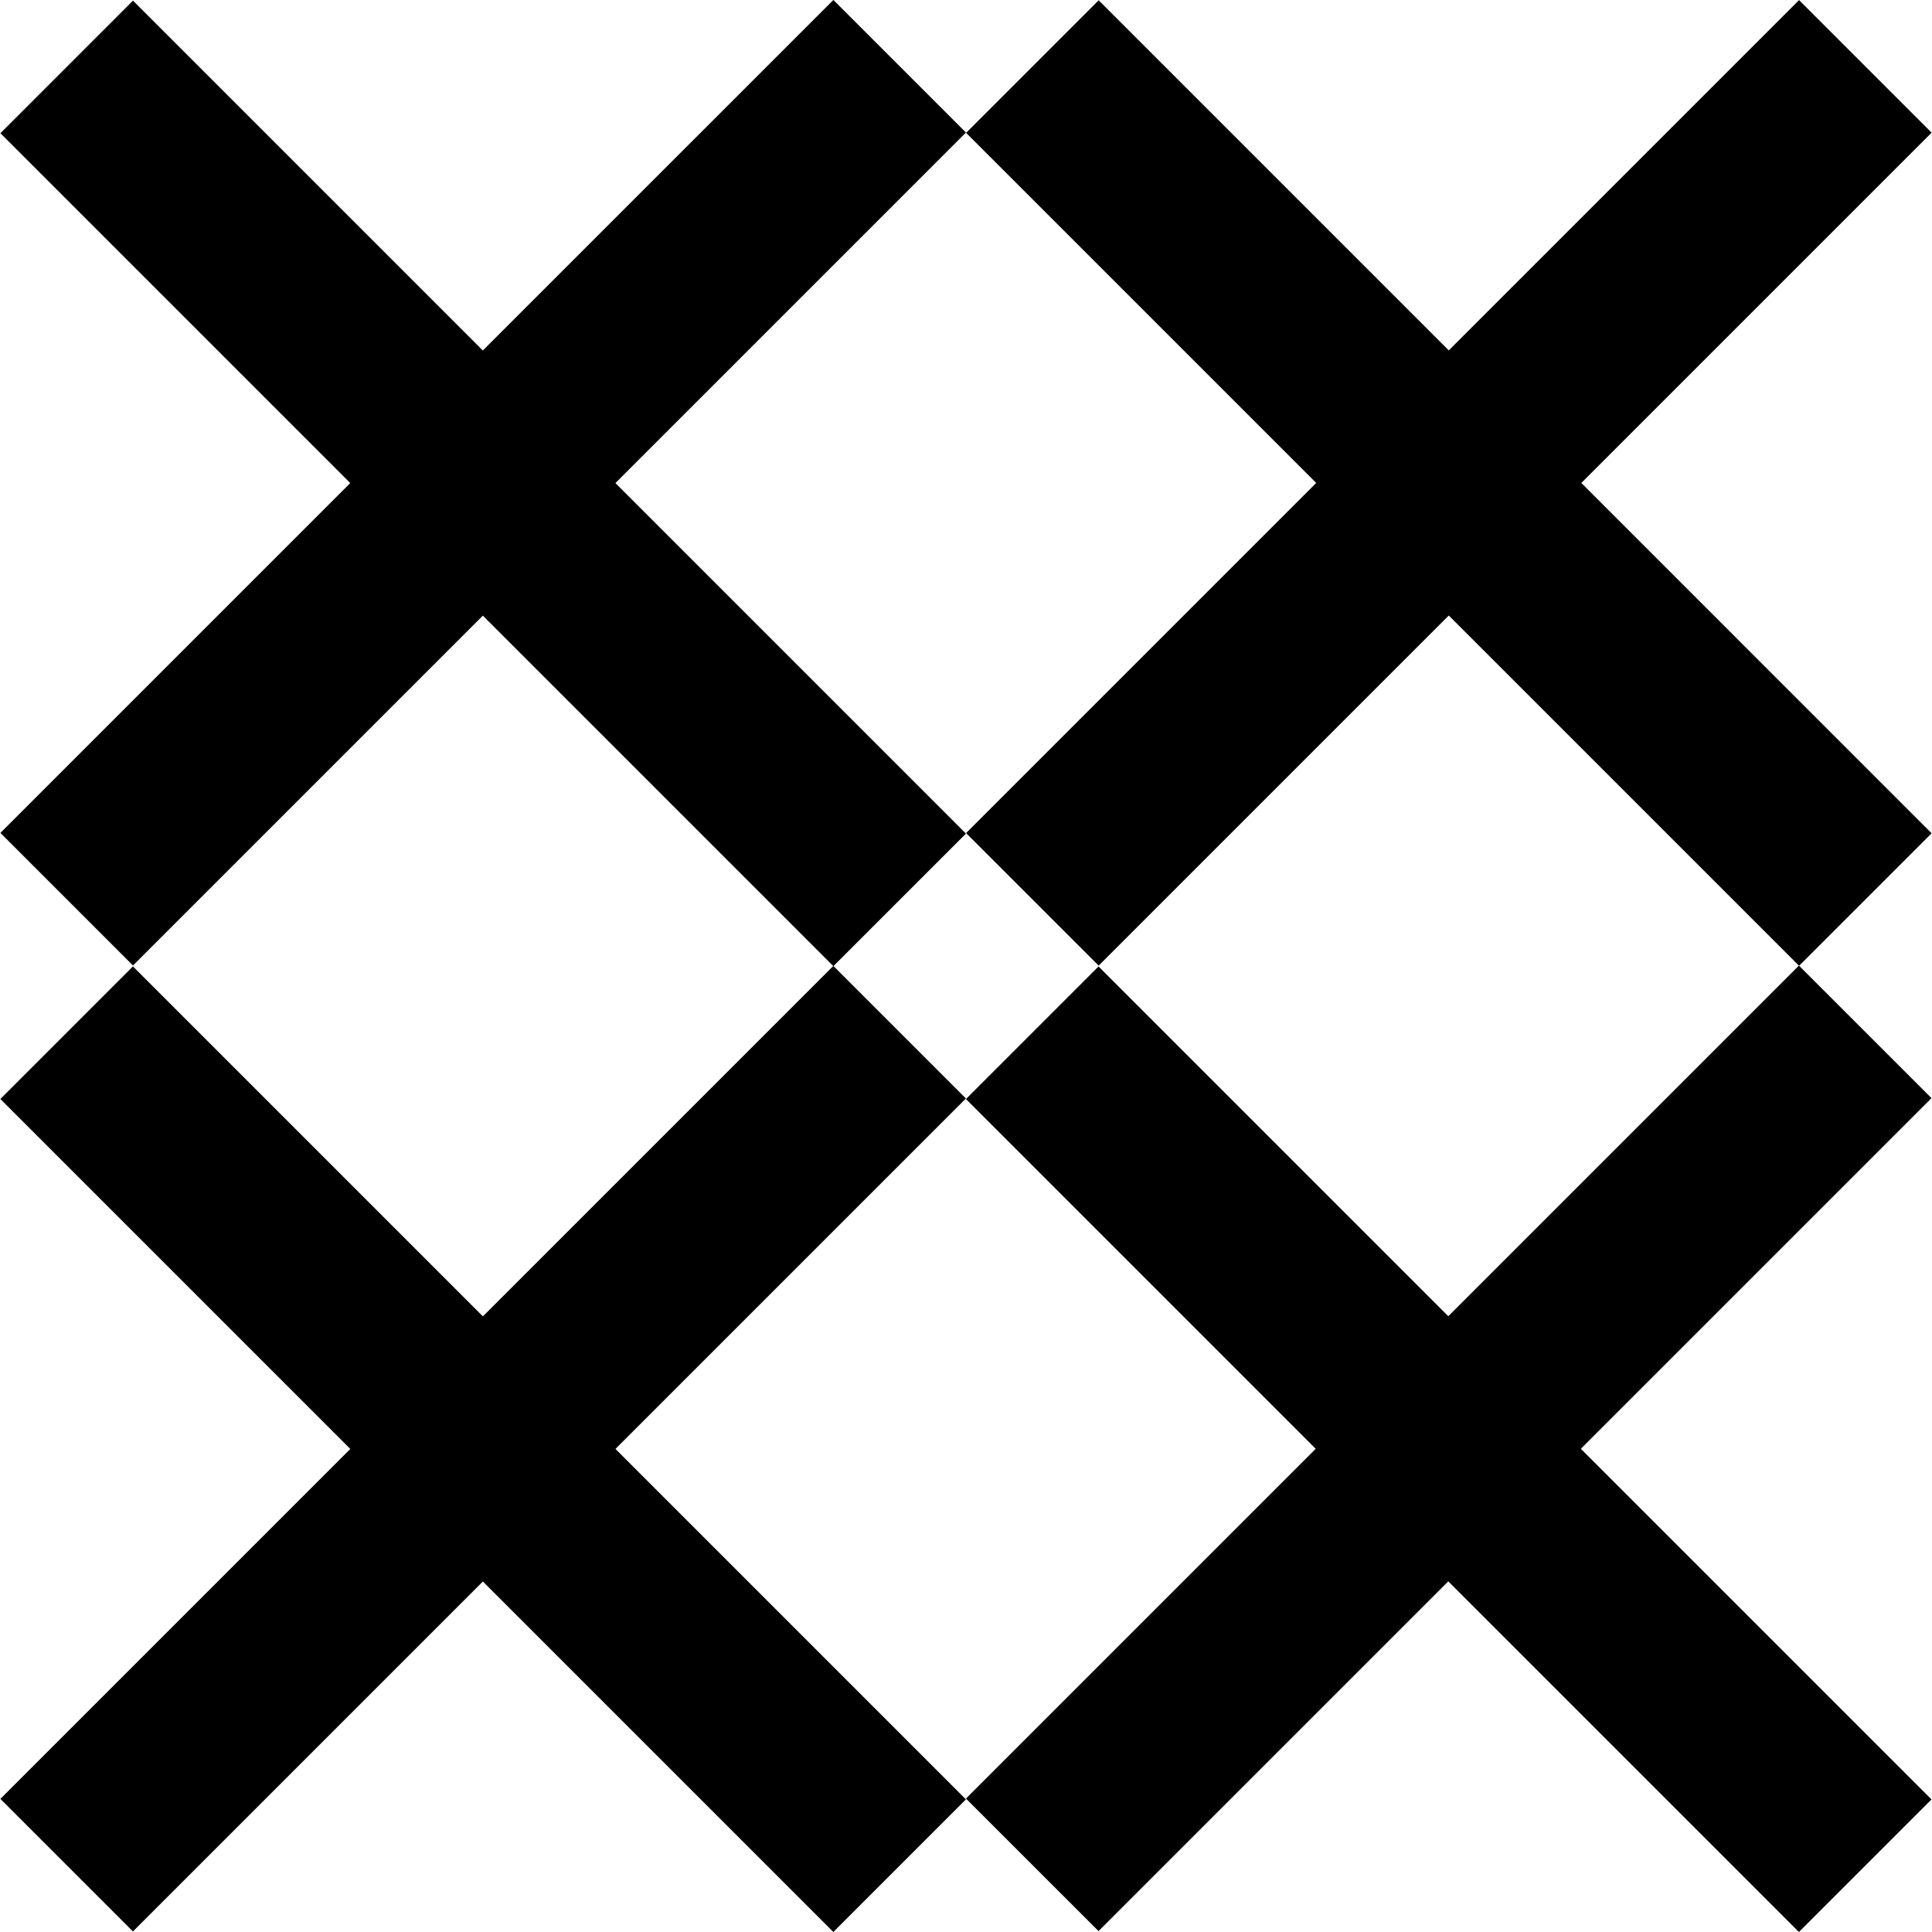
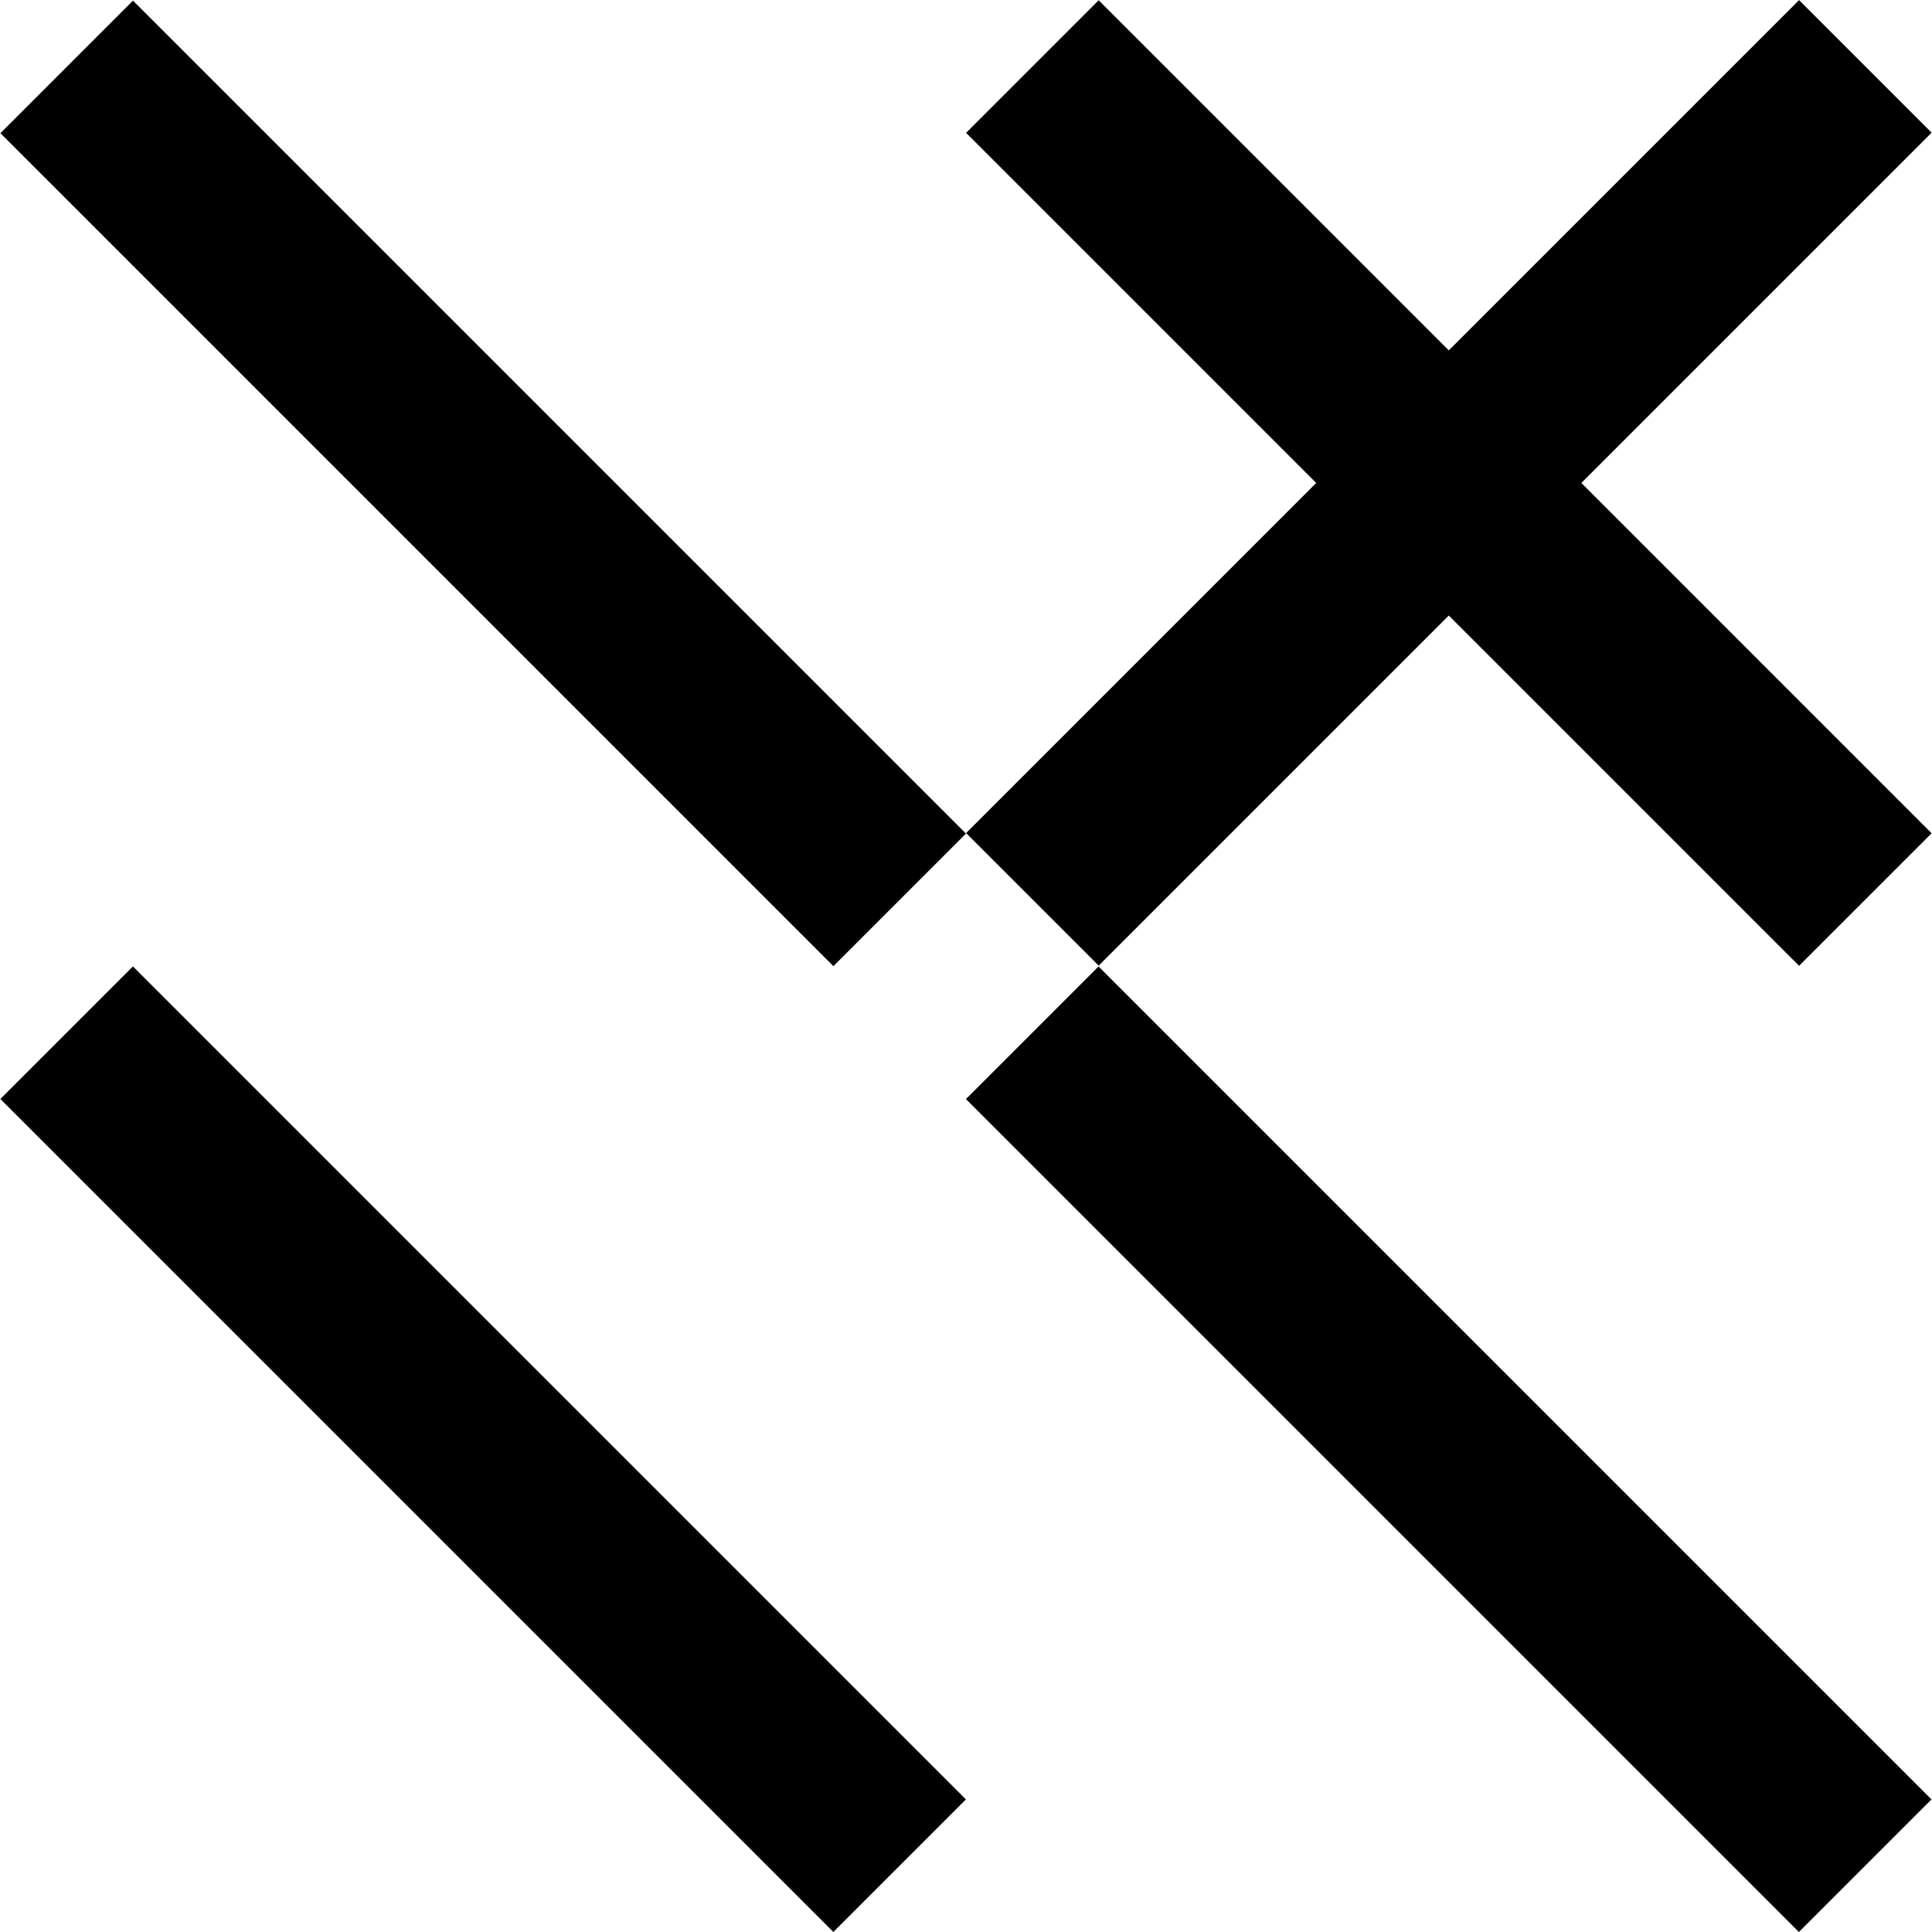
<svg xmlns="http://www.w3.org/2000/svg" width="42" height="42" viewBox="0 0 42 42" fill="none">
-   <path d="M18.117 -0.001L0.009 18.107L2.891 20.989L20.999 2.881L18.117 -0.001Z" fill="black" />
  <path d="M2.891 0.014L0.009 2.896L18.117 21.004L20.999 18.122L2.891 0.014Z" fill="black" />
  <path d="M39.11 0.002L21.002 18.11L23.884 20.992L41.992 2.884L39.11 0.002Z" fill="black" />
  <path d="M23.884 0.006L21.002 2.888L39.11 20.996L41.992 18.115L23.884 0.006Z" fill="black" />
-   <path d="M18.116 20.998L0.008 39.106L2.89 41.988L20.998 23.88L18.116 20.998Z" fill="black" />
  <path d="M2.89 21.009L0.008 23.891L18.116 41.999L20.998 39.117L2.89 21.009Z" fill="black" />
-   <path d="M39.107 20.991L20.999 39.099L23.881 41.98L41.989 23.872L39.107 20.991Z" fill="black" />
  <path d="M23.881 21.01L20.999 23.892L39.107 42L41.989 39.118L23.881 21.01Z" fill="black" />
</svg>